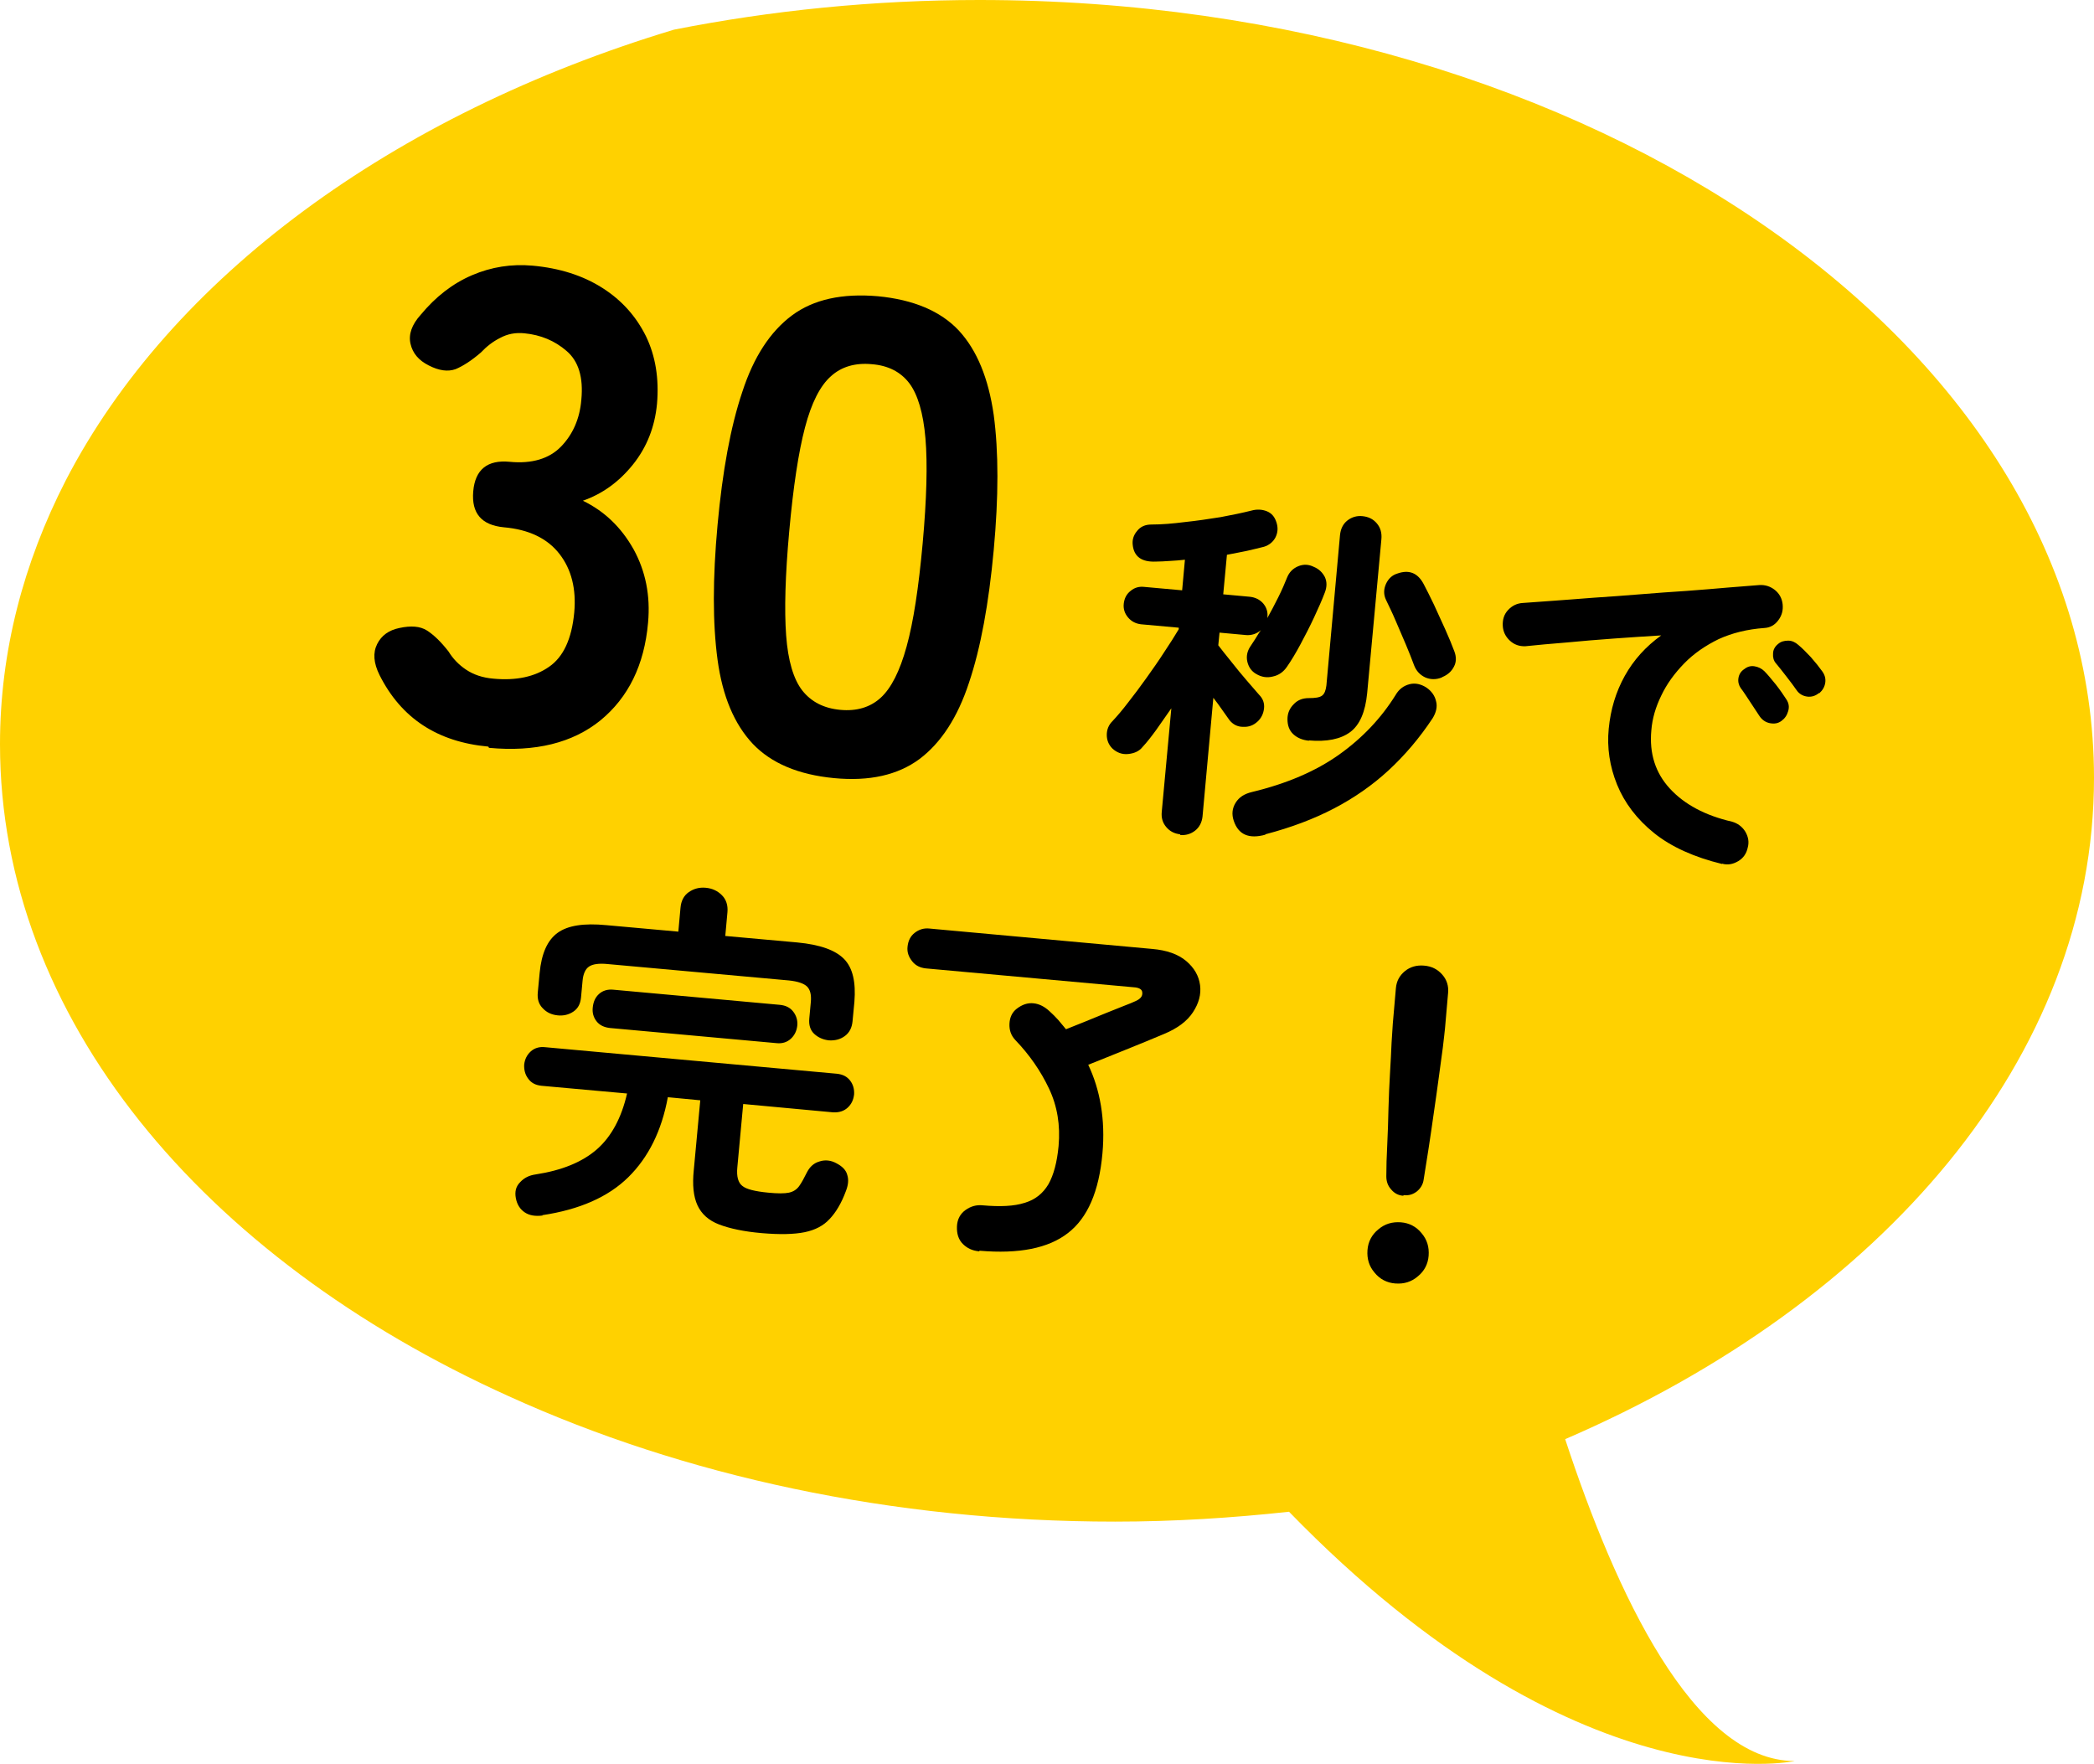
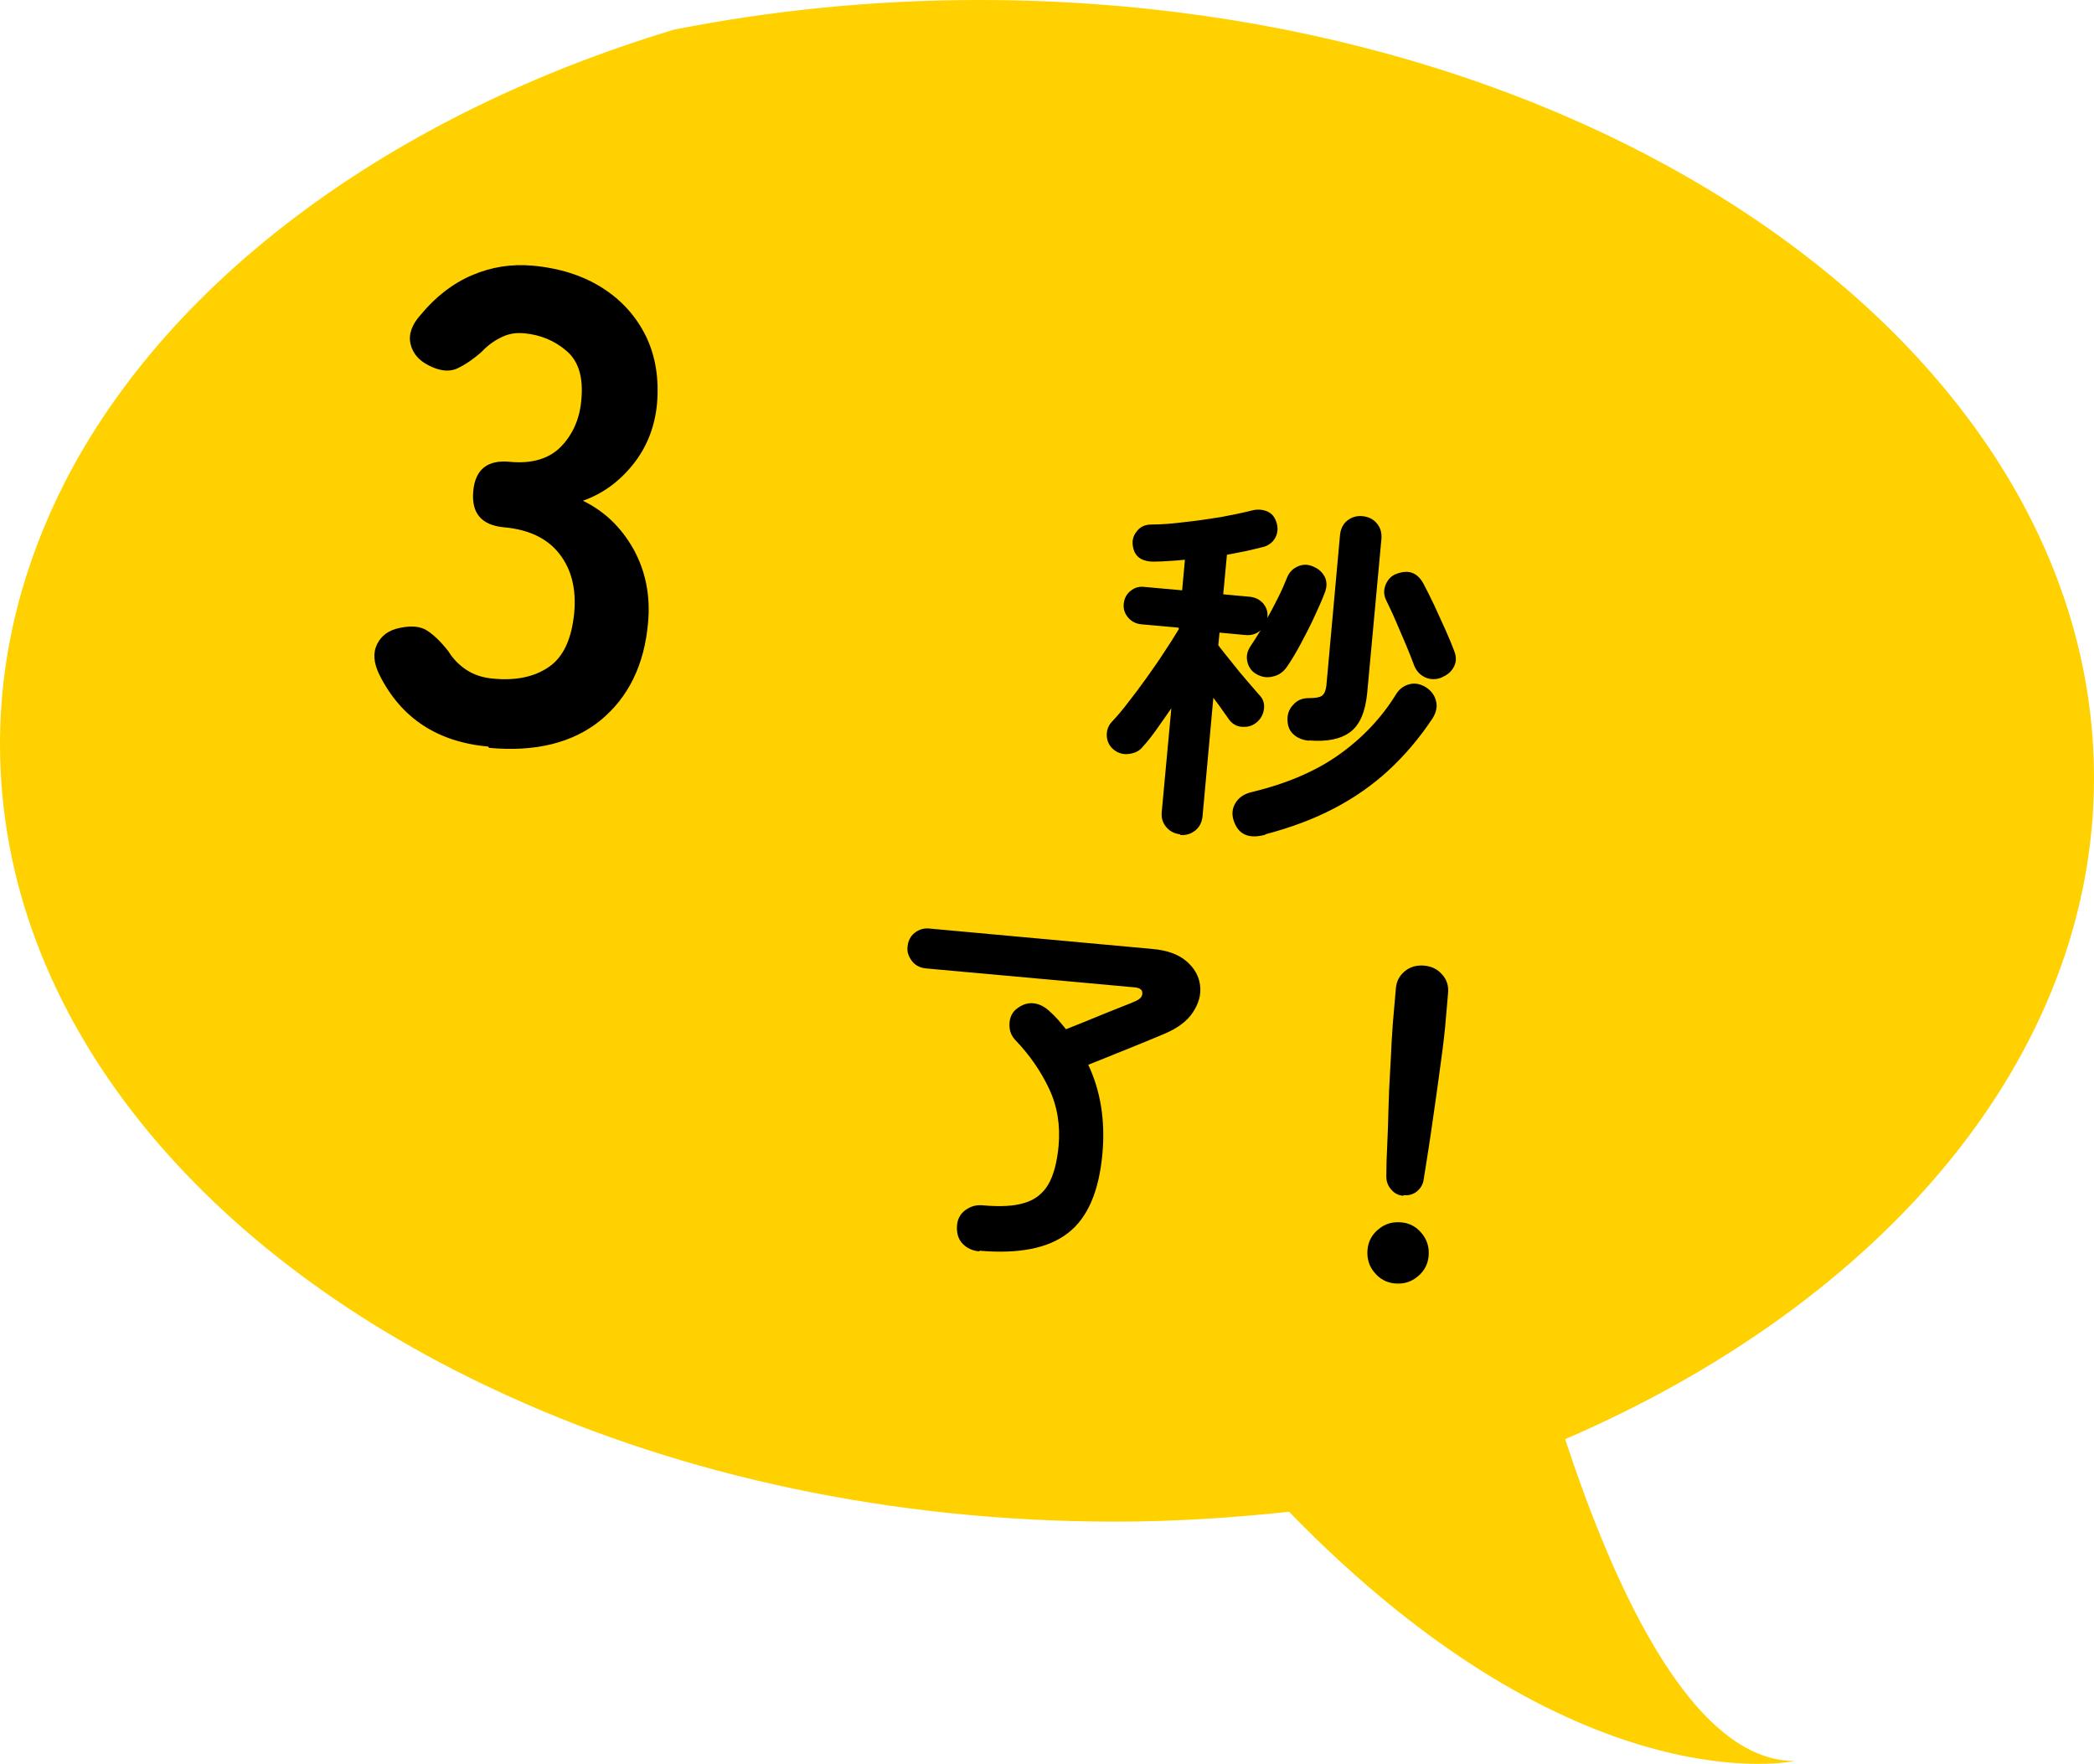
<svg xmlns="http://www.w3.org/2000/svg" id="b" data-name="レイヤー 2" viewBox="0 0 67.79 57.1">
  <g id="c" data-name="レイヤー 1">
    <g>
      <path d="M0,24.09c0-3,.76-5.87,2.13-8.54C5.52,9,12.7,3.71,21.82.96,24.96.34,28.27,0,31.7,0c19.93,0,36.09,11.27,36.09,25.18,0,9.05-6.85,16.98-17.12,21.41,1.63,4.96,4.16,10.42,7.43,10.42,0,0-7.02,1.55-16.37-8.07-1.84.2-3.72.32-5.63.32-7.24,0-13.98-1.49-19.63-4.06C6.55,40.72,0,32.94,0,24.09h0Z" style="fill: #ffd100;" />
      <g>
        <path d="M15.81,24.17c-1.65-.15-2.82-.92-3.52-2.31-.2-.4-.22-.73-.08-1.01.14-.28.38-.45.72-.52.37-.08.67-.06.89.08.22.14.45.36.7.68.14.23.33.43.57.59.24.16.53.26.88.29.74.07,1.34-.06,1.8-.38.47-.32.74-.91.82-1.76.07-.76-.09-1.4-.48-1.9-.39-.5-.99-.79-1.8-.86-.72-.07-1.05-.45-.99-1.16.06-.71.46-1.03,1.18-.96.72.07,1.28-.1,1.66-.49.38-.39.61-.9.66-1.52.07-.72-.09-1.25-.48-1.58-.38-.33-.84-.52-1.36-.57-.29-.03-.55.02-.79.15-.24.12-.44.28-.62.47-.3.26-.58.44-.82.54-.25.09-.54.05-.87-.12-.32-.16-.52-.39-.59-.7-.07-.3.04-.62.33-.94.48-.58,1.03-1.01,1.66-1.28.63-.27,1.28-.37,1.96-.31.88.08,1.63.32,2.26.72.63.4,1.09.92,1.41,1.56.31.64.43,1.37.36,2.19-.07.75-.33,1.41-.78,1.97-.45.56-.99.95-1.62,1.17.7.34,1.24.86,1.64,1.57.39.71.55,1.5.47,2.38-.12,1.37-.64,2.42-1.54,3.16-.9.73-2.11,1.03-3.61.89Z" />
-         <path d="M27,25.19c-1.15-.11-2.03-.48-2.63-1.11-.6-.64-.98-1.54-1.14-2.72-.16-1.18-.16-2.63,0-4.37s.42-3.17.8-4.3c.37-1.14.91-1.96,1.61-2.48.7-.52,1.63-.72,2.78-.62,1.15.11,2.03.48,2.62,1.11.59.64.96,1.55,1.13,2.73.16,1.19.16,2.65,0,4.38s-.42,3.16-.8,4.29c-.37,1.13-.91,1.95-1.6,2.47-.7.52-1.62.73-2.77.62ZM27.2,22.98c.53.05.97-.08,1.31-.39.34-.31.62-.86.84-1.66.22-.79.39-1.91.52-3.34.13-1.44.16-2.58.09-3.4-.07-.82-.25-1.42-.52-1.78-.28-.37-.69-.58-1.22-.62-.53-.05-.98.08-1.32.39-.35.31-.63.86-.84,1.66-.21.8-.38,1.92-.51,3.36-.13,1.43-.16,2.55-.1,3.37.06.82.24,1.42.52,1.78.29.37.7.58,1.23.63Z" />
        <path d="M38.21,27.01c-.18-.02-.33-.09-.45-.23-.12-.14-.17-.3-.15-.5l.31-3.35c-.17.25-.34.48-.49.7-.16.22-.3.4-.44.55-.11.14-.27.21-.47.23s-.37-.05-.51-.18c-.12-.12-.18-.27-.18-.44s.06-.32.18-.44c.16-.17.33-.37.52-.62.19-.24.39-.51.59-.79.2-.28.39-.55.57-.83.18-.27.34-.52.47-.74v-.05s-1.22-.11-1.22-.11c-.17-.02-.31-.09-.42-.22-.11-.13-.16-.28-.14-.45.02-.17.09-.31.22-.41.13-.11.28-.15.45-.13l1.22.11.09-.99c-.17.02-.34.03-.5.04-.16.01-.3.02-.44.02-.46.02-.71-.16-.75-.54-.02-.17.03-.32.14-.45.11-.14.26-.21.47-.21.33,0,.69-.03,1.08-.08.39-.04.78-.1,1.16-.16.38-.07.71-.14.99-.21.18-.05.35-.04.5.02.15.06.25.17.31.35.06.18.05.34-.03.5-.08.15-.21.25-.37.3-.15.04-.33.08-.54.13-.21.04-.43.09-.66.13l-.12,1.28.87.08c.17.02.31.09.42.21.11.13.16.28.14.45,0,.02,0,.04-.02.06.13-.23.25-.46.37-.7s.21-.45.29-.65c.07-.17.19-.29.36-.36.17-.07.34-.06.5.02.17.07.28.18.36.33.07.15.07.32,0,.5-.09.24-.21.51-.35.81-.14.3-.29.59-.44.87-.15.28-.3.53-.44.73-.11.16-.26.27-.45.31-.19.05-.37.02-.54-.08-.16-.09-.25-.23-.29-.4-.04-.18,0-.34.09-.48.05-.08.11-.17.17-.26.06-.09.11-.19.18-.28-.14.12-.3.17-.47.16l-.87-.08-.04.41c.1.13.24.31.42.53.17.22.34.42.51.62.17.2.3.35.39.45.13.13.18.28.16.45s-.09.31-.21.42c-.13.12-.28.18-.47.17-.18,0-.33-.08-.44-.22-.06-.08-.13-.18-.22-.31s-.19-.27-.3-.41l-.35,3.84c-.02.19-.1.35-.24.46-.14.11-.31.16-.49.14ZM40.97,27.02c-.54.15-.88,0-1.03-.45-.07-.21-.05-.4.06-.58.11-.18.28-.29.53-.35,1.12-.27,2.06-.67,2.82-1.21.76-.54,1.37-1.19,1.83-1.93.11-.19.26-.3.45-.35.19-.05.38,0,.55.11.16.11.27.26.31.44.05.18,0,.37-.11.55-.43.65-.91,1.21-1.43,1.69s-1.11.89-1.76,1.23c-.65.34-1.39.62-2.23.84ZM42.38,23.98c-.21-.02-.38-.09-.51-.21-.13-.12-.19-.28-.19-.49,0-.19.07-.35.2-.48.12-.13.28-.2.49-.2.21,0,.35-.02.43-.08.08-.06.12-.17.14-.33l.44-4.86c.02-.21.1-.37.24-.48.14-.11.31-.16.49-.14.19.02.34.09.46.23.12.14.17.31.15.52l-.46,4.98c-.06.61-.24,1.03-.55,1.26-.31.23-.76.32-1.34.27ZM46.68,21.93c-.19.08-.38.07-.54,0-.17-.08-.29-.21-.36-.39-.07-.19-.16-.42-.27-.68-.11-.26-.22-.51-.33-.77-.11-.26-.22-.48-.31-.67-.08-.17-.08-.34,0-.52.08-.17.2-.28.36-.33.39-.14.67-.02.86.34.09.17.2.39.33.66.12.27.25.54.37.81.12.27.22.51.29.7.07.18.07.35-.01.5-.08.16-.21.27-.38.34Z" />
-         <path d="M55.75,27.97c-.9-.22-1.64-.55-2.2-1-.56-.45-.96-.98-1.2-1.57-.24-.59-.33-1.2-.27-1.81.06-.62.23-1.19.52-1.71.29-.52.68-.95,1.18-1.31-.47.03-.98.06-1.51.1-.54.04-1.05.08-1.56.13-.5.04-.94.08-1.32.12-.2.01-.37-.05-.51-.18-.14-.13-.22-.29-.23-.48-.01-.2.04-.37.17-.51s.29-.22.48-.23c.25-.02.57-.04.97-.07.39-.03.83-.06,1.32-.1.49-.03.99-.07,1.5-.11.51-.04,1.01-.08,1.51-.11.49-.04.94-.07,1.35-.11.41-.03.75-.06,1.01-.08.18-.01.35.04.5.16.15.12.23.28.25.46.02.19-.02.36-.14.52-.11.15-.26.24-.45.25-.55.04-1.04.16-1.48.36-.43.21-.81.47-1.12.79-.31.32-.56.66-.74,1.04-.18.37-.29.74-.32,1.12-.07.75.13,1.38.6,1.89.47.51,1.14.87,2.01,1.07.18.05.33.16.43.32.1.17.13.34.08.52-.04.19-.14.34-.31.44-.17.1-.34.13-.52.08ZM57.67,23.34c-.11.08-.23.1-.38.07-.14-.03-.25-.11-.33-.23-.08-.12-.17-.26-.29-.44-.12-.18-.22-.34-.32-.47-.06-.09-.09-.2-.07-.32.02-.12.08-.22.19-.29.1-.08.21-.11.33-.09.12.02.23.07.32.16.11.11.23.26.37.43.14.18.25.34.34.48.08.12.1.24.06.38s-.11.24-.22.32ZM58.88,22.44c-.11.09-.24.13-.38.11s-.26-.09-.34-.21c-.08-.12-.19-.26-.32-.43-.13-.17-.25-.32-.35-.44-.07-.08-.1-.19-.09-.31,0-.12.06-.23.16-.31.09-.08.2-.11.33-.11.12,0,.23.05.33.14.12.1.25.23.4.39.15.17.27.32.37.46.08.11.12.23.1.37-.02.14-.09.25-.19.34Z" />
-         <path d="M17.57,39.35c-.24.03-.43,0-.58-.1-.15-.1-.25-.25-.29-.46-.04-.21,0-.38.14-.52.13-.14.29-.22.5-.25.85-.13,1.51-.4,1.98-.81.47-.41.8-1.02.98-1.81l-2.77-.25c-.19-.02-.33-.09-.43-.23-.1-.13-.14-.29-.13-.46.02-.17.09-.31.21-.42s.28-.16.46-.14l9.45.86c.19.02.33.09.43.22.1.13.14.28.13.45-.02.17-.08.31-.21.43-.12.11-.28.16-.47.15l-2.91-.27-.19,2.05c-.03.3.03.5.16.6.13.11.42.18.84.22.3.03.53.03.67,0,.14-.03.25-.1.33-.21.08-.11.16-.26.26-.46.09-.17.22-.29.4-.34.18-.06.37-.04.55.06.19.1.31.22.35.38.05.16.03.33-.05.53-.14.38-.32.68-.52.89-.2.22-.47.36-.81.43-.34.07-.81.08-1.39.03-.58-.05-1.04-.15-1.38-.28-.34-.13-.57-.34-.7-.62s-.17-.66-.12-1.14l.21-2.26-1.05-.1c-.2,1.09-.63,1.95-1.28,2.59-.65.64-1.58,1.05-2.79,1.23ZM18.05,32.87c-.19-.02-.35-.09-.48-.23-.13-.13-.18-.3-.16-.51l.06-.63c.06-.63.25-1.06.58-1.3.33-.24.85-.32,1.58-.25l2.33.21.07-.77c.02-.23.11-.4.27-.51.16-.11.34-.16.55-.14.21.02.38.1.52.24.14.14.2.33.18.55l-.07.77,2.33.21c.74.07,1.24.25,1.52.54.28.29.38.75.33,1.38l-.06.63c-.02.21-.1.37-.25.48-.15.11-.32.15-.51.14-.19-.02-.35-.09-.48-.21-.13-.12-.18-.29-.16-.5l.05-.54c.02-.22-.02-.39-.12-.49s-.3-.17-.59-.2l-5.86-.53c-.29-.03-.49,0-.61.08-.12.08-.19.24-.21.46l-.05.54c-.02.21-.1.36-.25.46-.15.1-.32.14-.51.12ZM19.75,33.28c-.19-.02-.34-.09-.44-.22-.1-.13-.14-.28-.12-.45.02-.18.08-.32.2-.43s.28-.16.47-.14l5.39.49c.19.02.33.09.43.22.1.13.15.29.13.46-.02.17-.09.31-.21.42-.12.11-.28.16-.46.14l-5.39-.49Z" />
        <path d="M31.7,40.51c-.22-.02-.39-.1-.53-.24s-.2-.33-.19-.57c.01-.23.11-.41.28-.53.17-.12.35-.17.55-.15.57.05,1.02.03,1.36-.08.34-.1.59-.3.77-.6.17-.3.28-.71.33-1.24.06-.67-.04-1.29-.31-1.86-.27-.57-.63-1.09-1.09-1.57-.14-.15-.2-.32-.19-.53.01-.21.09-.37.23-.48.18-.14.36-.2.55-.18.19.02.36.11.52.26.1.09.19.18.28.28.08.1.17.2.25.3.18-.07.38-.15.6-.24.22-.09.44-.18.66-.27.22-.09.42-.17.6-.24.18-.07.31-.12.39-.16.16-.07.23-.16.22-.27,0-.11-.1-.17-.29-.18l-6.72-.61c-.18-.02-.33-.09-.44-.23s-.17-.29-.15-.47c.02-.19.09-.34.23-.45.14-.11.3-.16.48-.14l7.21.66c.47.04.84.17,1.1.39.26.22.41.48.45.78.04.3-.04.59-.23.88-.19.29-.5.52-.93.7-.38.16-.79.33-1.24.51-.44.18-.85.34-1.22.49.19.4.33.84.41,1.32.08.48.1,1,.05,1.55-.11,1.23-.48,2.09-1.12,2.58-.63.49-1.58.68-2.86.57Z" />
        <path d="M45.17,41.55c-.27-.02-.5-.14-.67-.35-.18-.21-.25-.45-.23-.73.02-.27.14-.5.35-.67.21-.18.45-.25.73-.23.27.02.5.14.67.35.18.21.25.45.23.73-.02.27-.14.5-.35.67-.21.18-.45.25-.72.23ZM45.43,38.71c-.16-.01-.29-.08-.39-.2-.11-.12-.16-.26-.16-.43,0-.3.01-.64.03-1.02.02-.38.03-.77.04-1.18.01-.4.03-.79.05-1.15.02-.37.04-.69.05-.97.02-.28.03-.49.04-.62l.1-1.15c.02-.23.12-.41.29-.55.17-.14.38-.2.62-.18.25.02.44.12.59.29.15.17.21.37.19.59l-.1,1.15c-.01.13-.04.34-.07.62-.04.28-.08.6-.13.96-.05.36-.1.74-.16,1.14-.06.4-.11.79-.17,1.16-.06.38-.11.71-.16,1.01-.02.16-.1.29-.22.39-.13.1-.27.14-.43.12Z" />
      </g>
    </g>
  </g>
</svg>